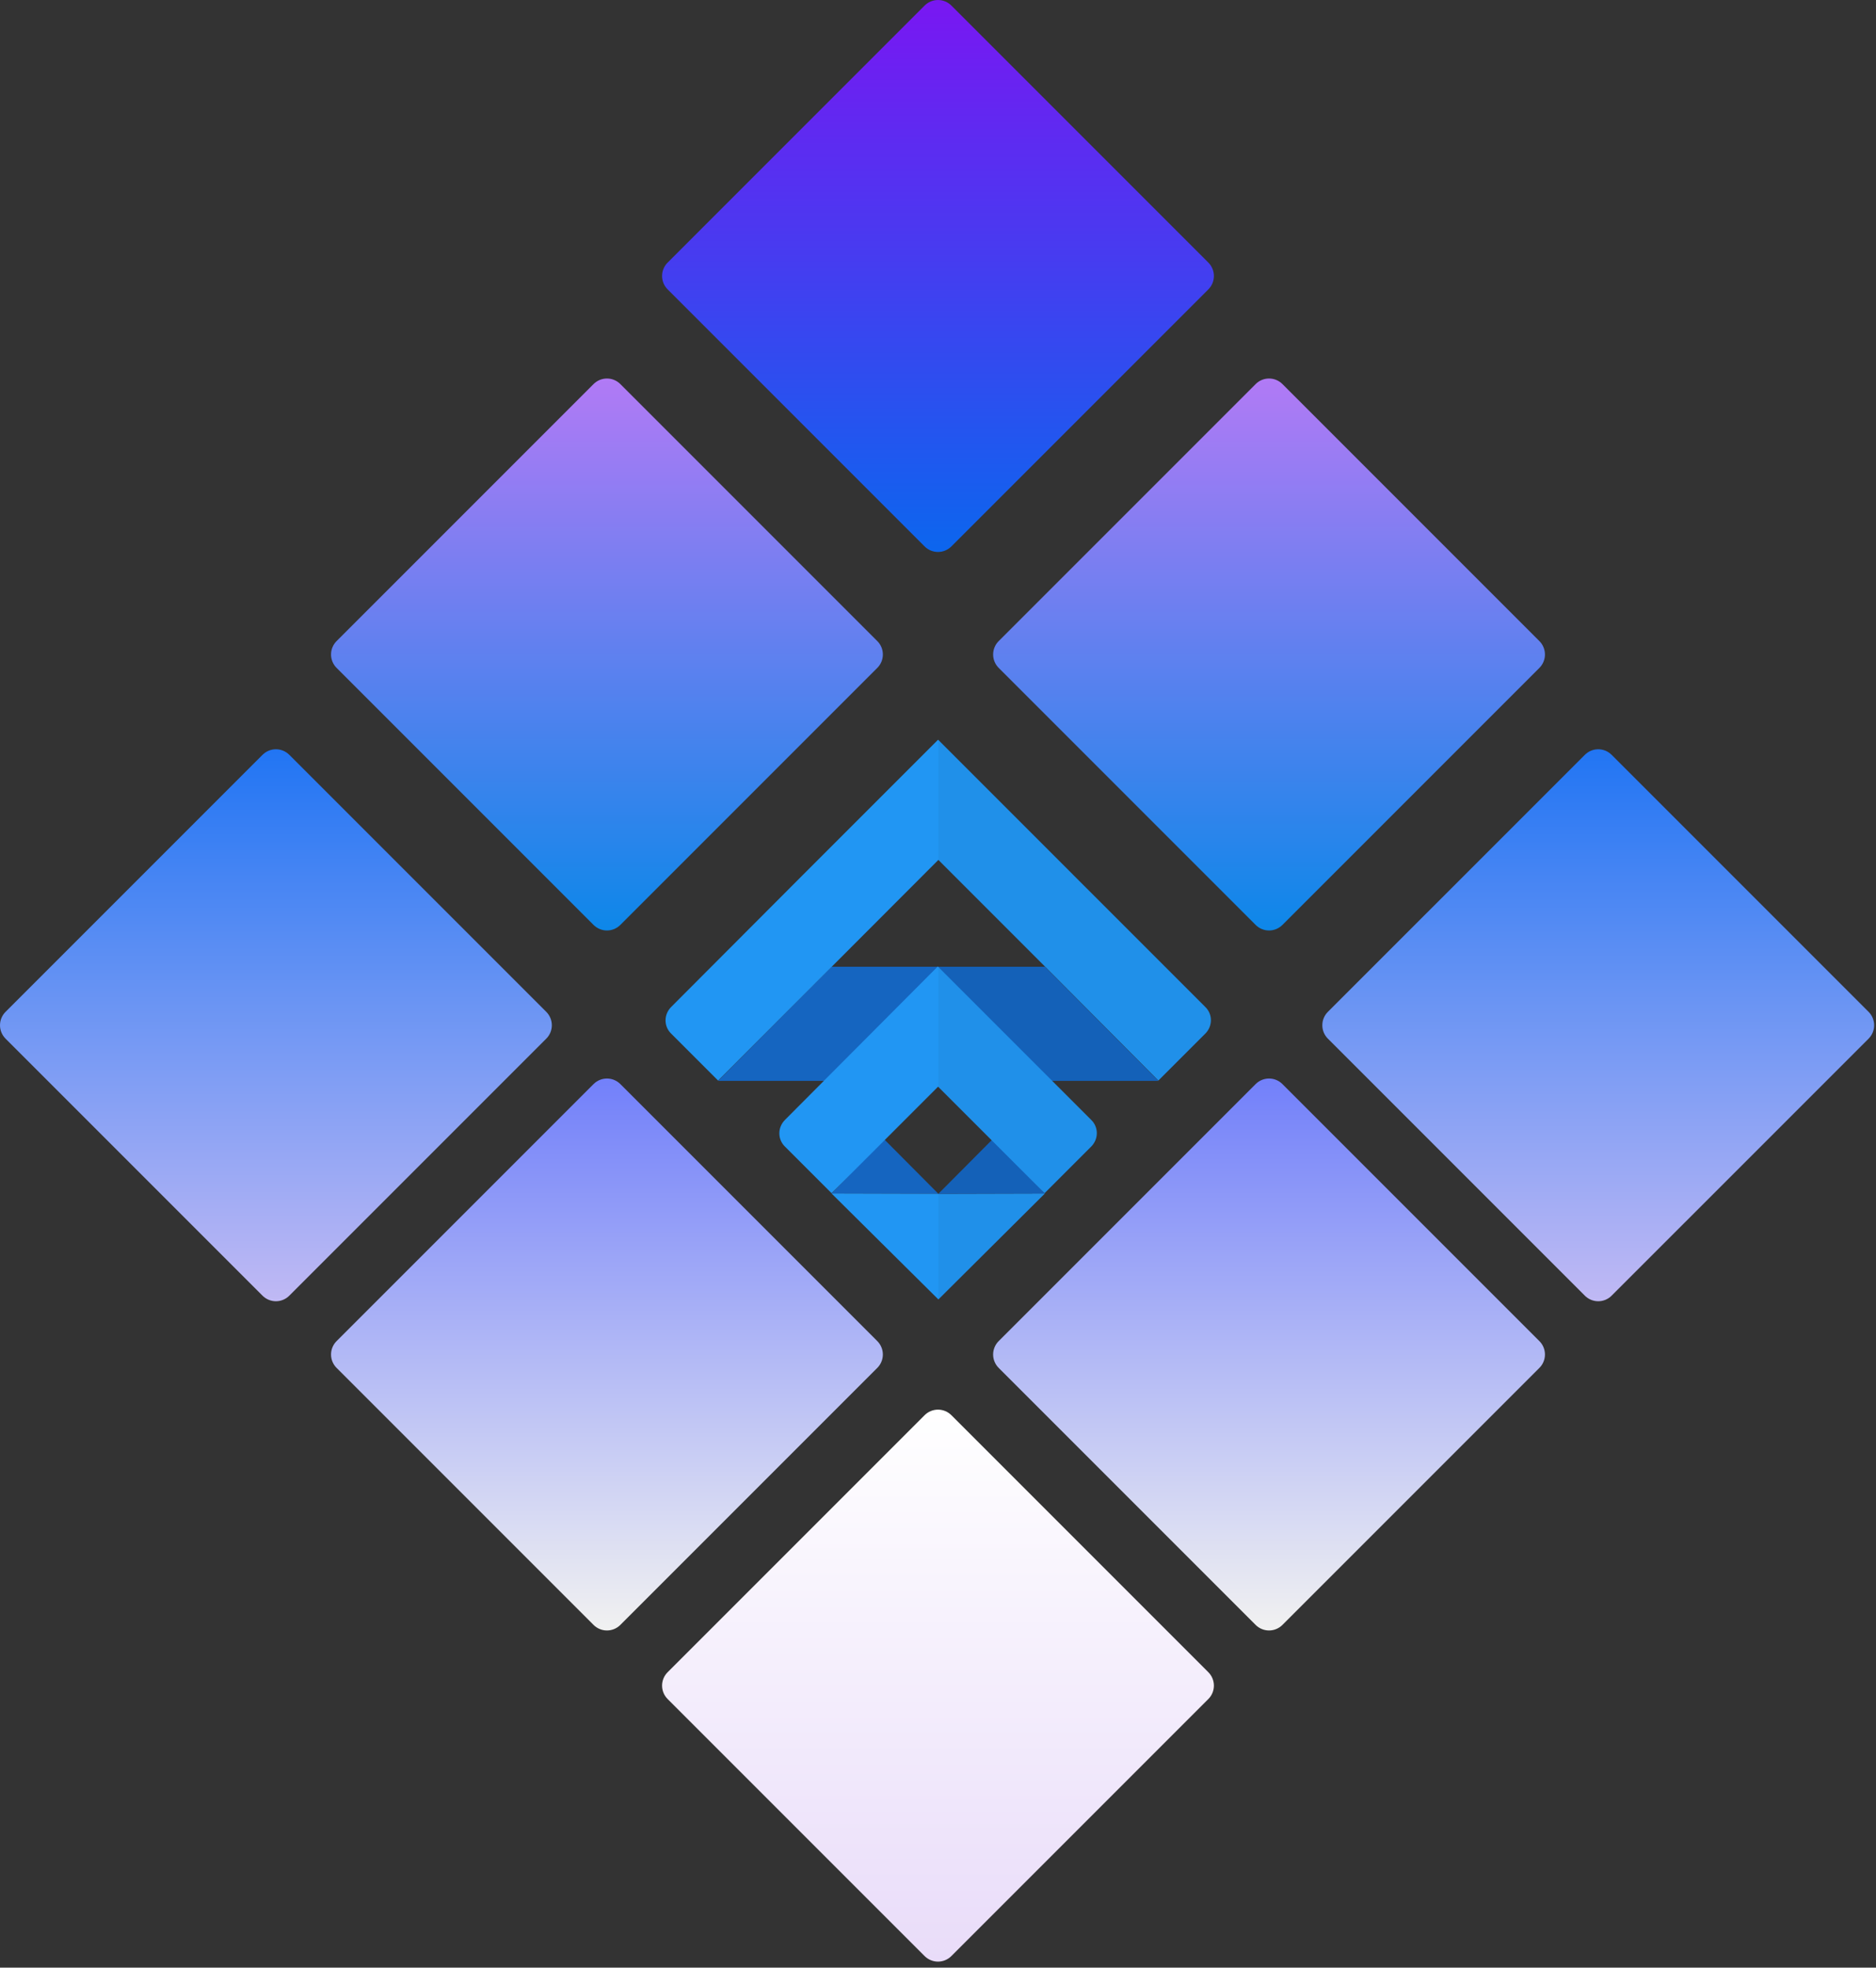
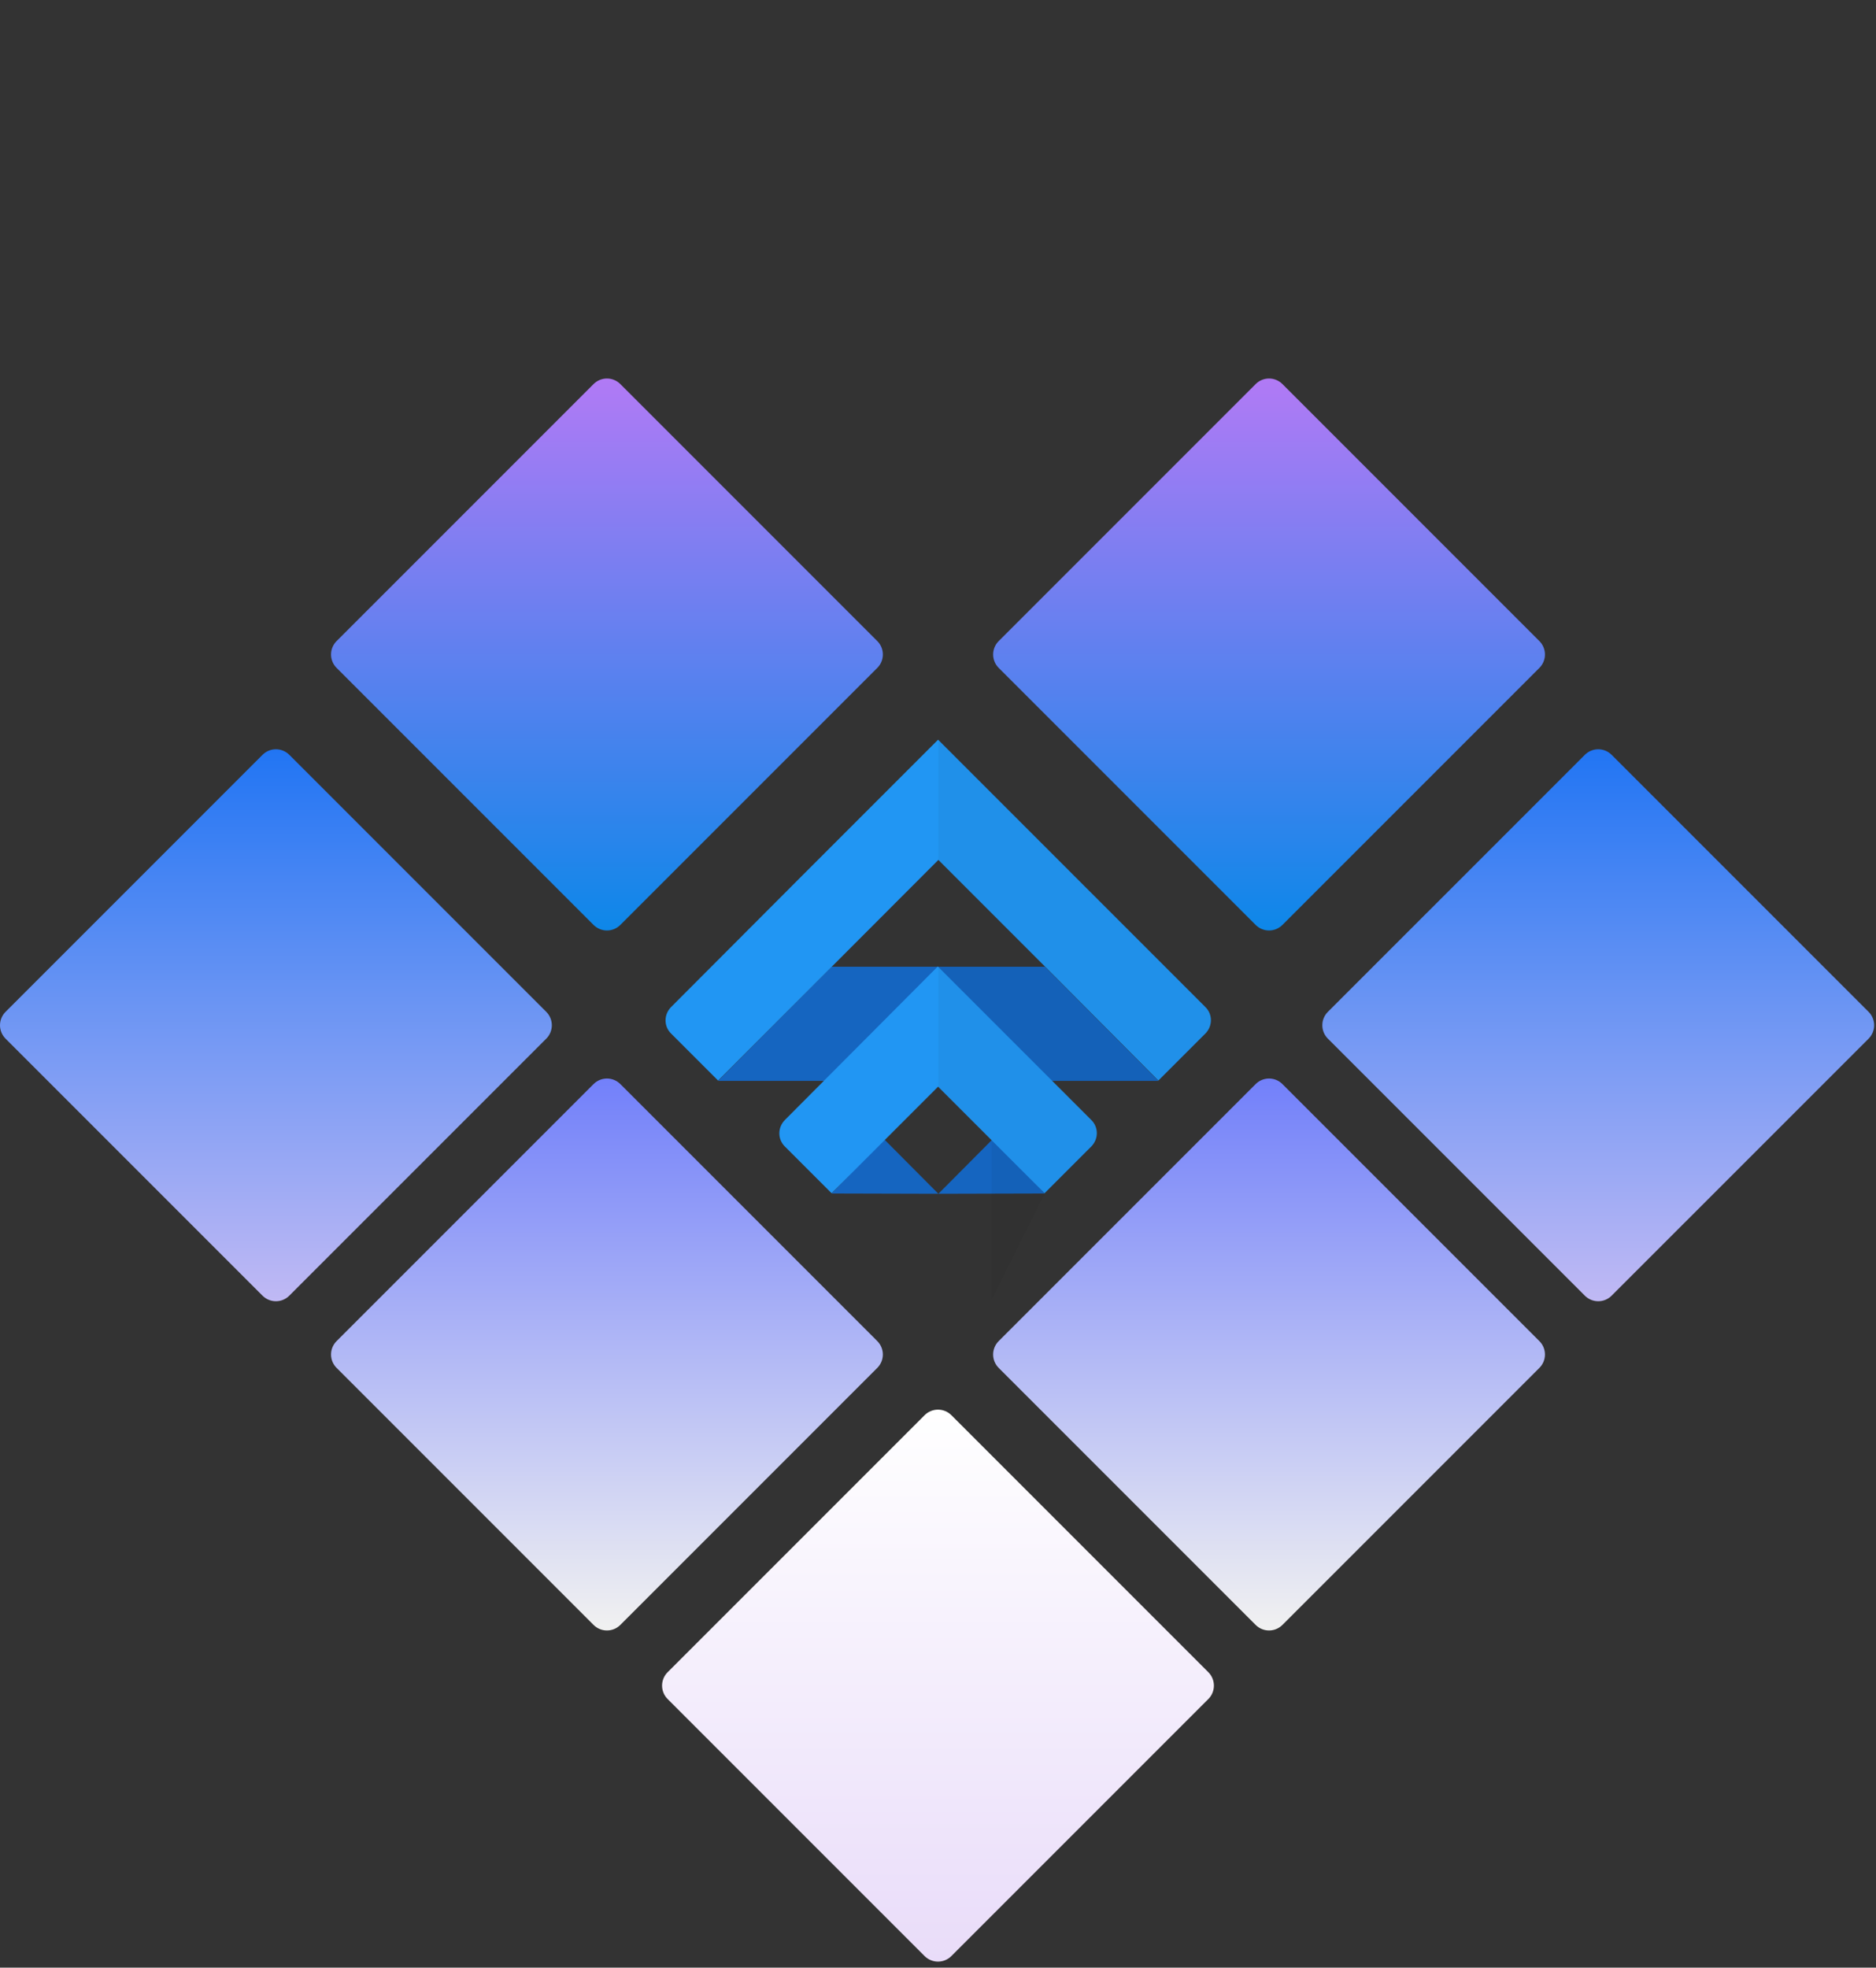
<svg xmlns="http://www.w3.org/2000/svg" width="288" height="302" viewBox="0 0 288 302" fill="none">
  <rect x="0" y="0" width="288" height="302" fill="#333333" stroke="none" />
  <path d="M146.052 217.207C145.782 216.937 145.462 216.723 145.11 216.577C144.758 216.431 144.38 216.356 143.999 216.356C143.617 216.356 143.24 216.431 142.887 216.577C142.535 216.723 142.215 216.937 141.946 217.207L102.49 256.661C101.946 257.206 101.64 257.944 101.64 258.714C101.64 259.485 101.946 260.223 102.49 260.768L141.944 300.222C142.214 300.492 142.534 300.706 142.887 300.852C143.239 300.998 143.617 301.074 143.998 301.074C144.38 301.074 144.757 300.998 145.11 300.852C145.462 300.706 145.782 300.492 146.052 300.222L185.507 260.768C186.051 260.223 186.356 259.485 186.356 258.715C186.356 257.945 186.051 257.207 185.507 256.662L146.053 217.207H146.052Z" fill="url(#paint0_linear_1_65)" />
  <path d="M196.873 166.386C196.603 166.116 196.283 165.902 195.931 165.756C195.579 165.61 195.201 165.535 194.82 165.535C194.438 165.535 194.061 165.61 193.709 165.756C193.356 165.902 193.036 166.116 192.767 166.386L153.313 205.84C153.043 206.109 152.829 206.429 152.683 206.782C152.537 207.134 152.462 207.511 152.462 207.893C152.462 208.274 152.537 208.652 152.683 209.004C152.829 209.356 153.043 209.676 153.313 209.946L192.767 249.4C193.311 249.944 194.05 250.249 194.82 250.249C195.59 250.249 196.328 249.944 196.873 249.4L236.327 209.946C236.597 209.676 236.811 209.356 236.957 209.004C237.103 208.652 237.178 208.274 237.178 207.893C237.178 207.511 237.103 207.134 236.957 206.782C236.811 206.429 236.597 206.109 236.327 205.84L196.874 166.386H196.873ZM134.685 205.84L95.231 166.386C94.961 166.116 94.641 165.902 94.289 165.756C93.937 165.61 93.559 165.535 93.178 165.535C92.796 165.535 92.419 165.61 92.066 165.756C91.714 165.902 91.394 166.116 91.124 166.386L51.67 205.84C51.401 206.109 51.187 206.429 51.041 206.782C50.895 207.134 50.82 207.511 50.82 207.893C50.82 208.274 50.895 208.652 51.041 209.004C51.187 209.356 51.401 209.676 51.67 209.946L91.123 249.4C91.668 249.944 92.407 250.249 93.177 250.249C93.946 250.249 94.685 249.944 95.23 249.4L134.684 209.946C134.953 209.676 135.167 209.356 135.313 209.004C135.459 208.652 135.535 208.274 135.535 207.893C135.535 207.511 135.459 207.134 135.313 206.782C135.167 206.429 134.953 206.109 134.684 205.84H134.685Z" fill="url(#paint1_linear_1_65)" />
  <path d="M153.313 102.507L192.767 141.962C193.036 142.231 193.356 142.445 193.709 142.591C194.061 142.737 194.438 142.813 194.82 142.813C195.201 142.813 195.579 142.737 195.931 142.591C196.283 142.445 196.603 142.231 196.873 141.962L236.327 102.508C236.597 102.238 236.811 101.918 236.957 101.566C237.103 101.213 237.178 100.836 237.178 100.454C237.178 100.073 237.103 99.695 236.957 99.342C236.811 98.99 236.597 98.67 236.327 98.4L196.874 58.946C196.604 58.677 196.284 58.463 195.932 58.317C195.58 58.171 195.202 58.096 194.821 58.096C194.44 58.096 194.062 58.171 193.71 58.317C193.357 58.463 193.037 58.677 192.768 58.946L153.314 98.4C153.044 98.67 152.83 98.99 152.684 99.342C152.538 99.695 152.463 100.072 152.463 100.453C152.463 100.835 152.538 101.212 152.684 101.565C152.83 101.917 153.044 102.237 153.314 102.507H153.313ZM91.124 141.962C91.394 142.231 91.714 142.445 92.066 142.591C92.419 142.737 92.796 142.813 93.178 142.813C93.559 142.813 93.937 142.737 94.289 142.591C94.641 142.445 94.961 142.231 95.231 141.962L134.685 102.508C134.955 102.238 135.169 101.918 135.315 101.566C135.461 101.213 135.536 100.836 135.536 100.454C135.536 100.073 135.461 99.695 135.315 99.342C135.169 98.99 134.955 98.67 134.685 98.4L95.231 58.946C94.961 58.677 94.641 58.463 94.289 58.317C93.937 58.171 93.559 58.096 93.178 58.096C92.796 58.096 92.419 58.171 92.066 58.317C91.714 58.463 91.394 58.677 91.124 58.946L51.67 98.4C51.401 98.67 51.187 98.99 51.041 99.342C50.895 99.695 50.82 100.072 50.82 100.453C50.82 100.835 50.895 101.212 51.041 101.565C51.187 101.917 51.401 102.237 51.67 102.507L91.123 141.962H91.124Z" fill="url(#paint2_linear_1_65)" />
-   <path d="M141.946 83.868C142.215 84.137 142.535 84.351 142.887 84.497C143.24 84.643 143.617 84.718 143.999 84.718C144.38 84.718 144.758 84.643 145.11 84.497C145.462 84.351 145.782 84.137 146.052 83.868L185.507 44.413C186.051 43.869 186.356 43.13 186.356 42.36C186.356 41.59 186.051 40.852 185.507 40.307L146.053 0.853C145.508 0.309 144.769 0.003 143.999 0.003C143.229 0.003 142.49 0.309 141.946 0.853L102.49 40.307C101.946 40.852 101.641 41.59 101.641 42.36C101.641 43.13 101.946 43.869 102.49 44.413L141.944 83.868H141.946Z" fill="url(#paint3_linear_1_65)" />
  <path d="M247.411 115.851C247.142 115.581 246.822 115.367 246.47 115.221C246.117 115.075 245.74 115 245.358 115C244.977 115 244.599 115.075 244.247 115.221C243.895 115.367 243.575 115.581 243.305 115.851L203.85 155.305C203.306 155.85 203 156.588 203 157.359C203 158.129 203.306 158.867 203.85 159.412L243.304 198.866C243.574 199.136 243.894 199.35 244.246 199.496C244.599 199.643 244.976 199.718 245.358 199.718C245.739 199.718 246.117 199.643 246.469 199.496C246.822 199.35 247.142 199.136 247.411 198.866L286.867 159.412C287.411 158.867 287.716 158.129 287.716 157.359C287.716 156.589 287.411 155.851 286.867 155.306L247.413 115.851H247.411Z" fill="url(#paint4_linear_1_65)" />
  <path d="M44.411 115.851C44.142 115.581 43.822 115.367 43.469 115.221C43.117 115.075 42.74 115 42.358 115C41.977 115 41.599 115.075 41.247 115.221C40.895 115.367 40.575 115.581 40.305 115.851L0.85 155.305C0.306 155.85 0 156.588 0 157.359C0 158.129 0.306 158.867 0.85 159.412L40.304 198.866C40.574 199.136 40.894 199.35 41.246 199.496C41.599 199.643 41.976 199.718 42.358 199.718C42.739 199.718 43.117 199.643 43.469 199.496C43.822 199.35 44.142 199.136 44.411 198.866L83.867 159.412C84.41 158.867 84.716 158.129 84.716 157.359C84.716 156.589 84.41 155.851 83.867 155.306L44.413 115.851H44.411Z" fill="url(#paint5_linear_1_65)" />
  <path d="M110.238 165.892L127.661 148.379H160.409L177.833 165.892" fill="#1565C0" />
  <path d="M144.058 183.226L127.661 183.182L135.703 174.827L144.058 183.226Z" fill="#1565C0" />
-   <path d="M144.058 199.444L160.409 183.182L144.058 183.226L127.661 183.182L144.058 199.444Z" fill="#2196F3" />
  <path d="M144.058 183.226L160.409 183.182L152.412 174.827L144.058 183.226Z" fill="#1565C0" />
  <path d="M144.058 131.982L160.409 148.334L177.833 165.847L185.026 158.654C186.188 157.493 186.188 155.661 185.026 154.544L164.877 134.395C164.832 134.35 164.788 134.305 164.743 134.261L144.013 113.531L123.283 134.261C123.238 134.305 123.194 134.35 123.149 134.395L103.045 154.544C101.883 155.706 101.883 157.537 103.045 158.654L110.238 165.847" fill="#2196F3" />
  <path d="M120.513 171.879C119.352 173.04 119.352 174.872 120.513 175.989L127.661 183.137L144.013 166.785L160.365 183.137L167.513 175.989C168.674 174.827 168.674 172.995 167.513 171.879L143.968 148.334" fill="#2196F3" />
  <g opacity="0.2">
-     <path opacity="0.2" d="M185.071 154.544L164.922 134.395C164.877 134.35 164.832 134.305 164.788 134.261L144.058 113.531V131.982L160.409 148.334H144.058V166.83L152.233 175.006L144.058 183.271V199.444L160.409 183.182L167.558 176.033C168.719 174.872 168.719 173.04 167.558 171.923L161.526 165.892H177.833L185.026 158.699C186.188 157.537 186.188 155.706 185.071 154.544Z" fill="black" />
+     <path opacity="0.2" d="M185.071 154.544L164.922 134.395C164.877 134.35 164.832 134.305 164.788 134.261L144.058 113.531V131.982L160.409 148.334H144.058V166.83L152.233 175.006V199.444L160.409 183.182L167.558 176.033C168.719 174.872 168.719 173.04 167.558 171.923L161.526 165.892H177.833L185.026 158.699C186.188 157.537 186.188 155.706 185.071 154.544Z" fill="black" />
  </g>
  <defs>
    <linearGradient id="paint0_linear_1_65" x1="143.998" y1="301.074" x2="143.998" y2="216.356" gradientUnits="userSpaceOnUse">
      <stop stop-color="#E9DCF9" />
      <stop offset="1" stop-color="white" />
    </linearGradient>
    <linearGradient id="paint1_linear_1_65" x1="-67.022" y1="250.249" x2="-67.022" y2="165.535" gradientUnits="userSpaceOnUse">
      <stop stop-color="#F1F1F1" />
      <stop offset="1" stop-color="#7280FA" />
    </linearGradient>
    <linearGradient id="paint2_linear_1_65" x1="143.999" y1="58.096" x2="143.999" y2="142.813" gradientUnits="userSpaceOnUse">
      <stop stop-color="#B17AF5" />
      <stop offset="1" stop-color="#0D87E9" />
    </linearGradient>
    <linearGradient id="paint3_linear_1_65" x1="143.999" y1="0.003" x2="143.999" y2="84.718" gradientUnits="userSpaceOnUse">
      <stop stop-color="#7917F2" />
      <stop offset="1" stop-color="#0C66EE" />
    </linearGradient>
    <linearGradient id="paint4_linear_1_65" x1="245.358" y1="199.718" x2="245.358" y2="115" gradientUnits="userSpaceOnUse">
      <stop stop-color="#C0B9F4" />
      <stop offset="1" stop-color="#2175F3" />
    </linearGradient>
    <linearGradient id="paint5_linear_1_65" x1="42.358" y1="199.718" x2="42.358" y2="115" gradientUnits="userSpaceOnUse">
      <stop stop-color="#C0B9F4" />
      <stop offset="1" stop-color="#2175F3" />
    </linearGradient>
  </defs>
</svg>